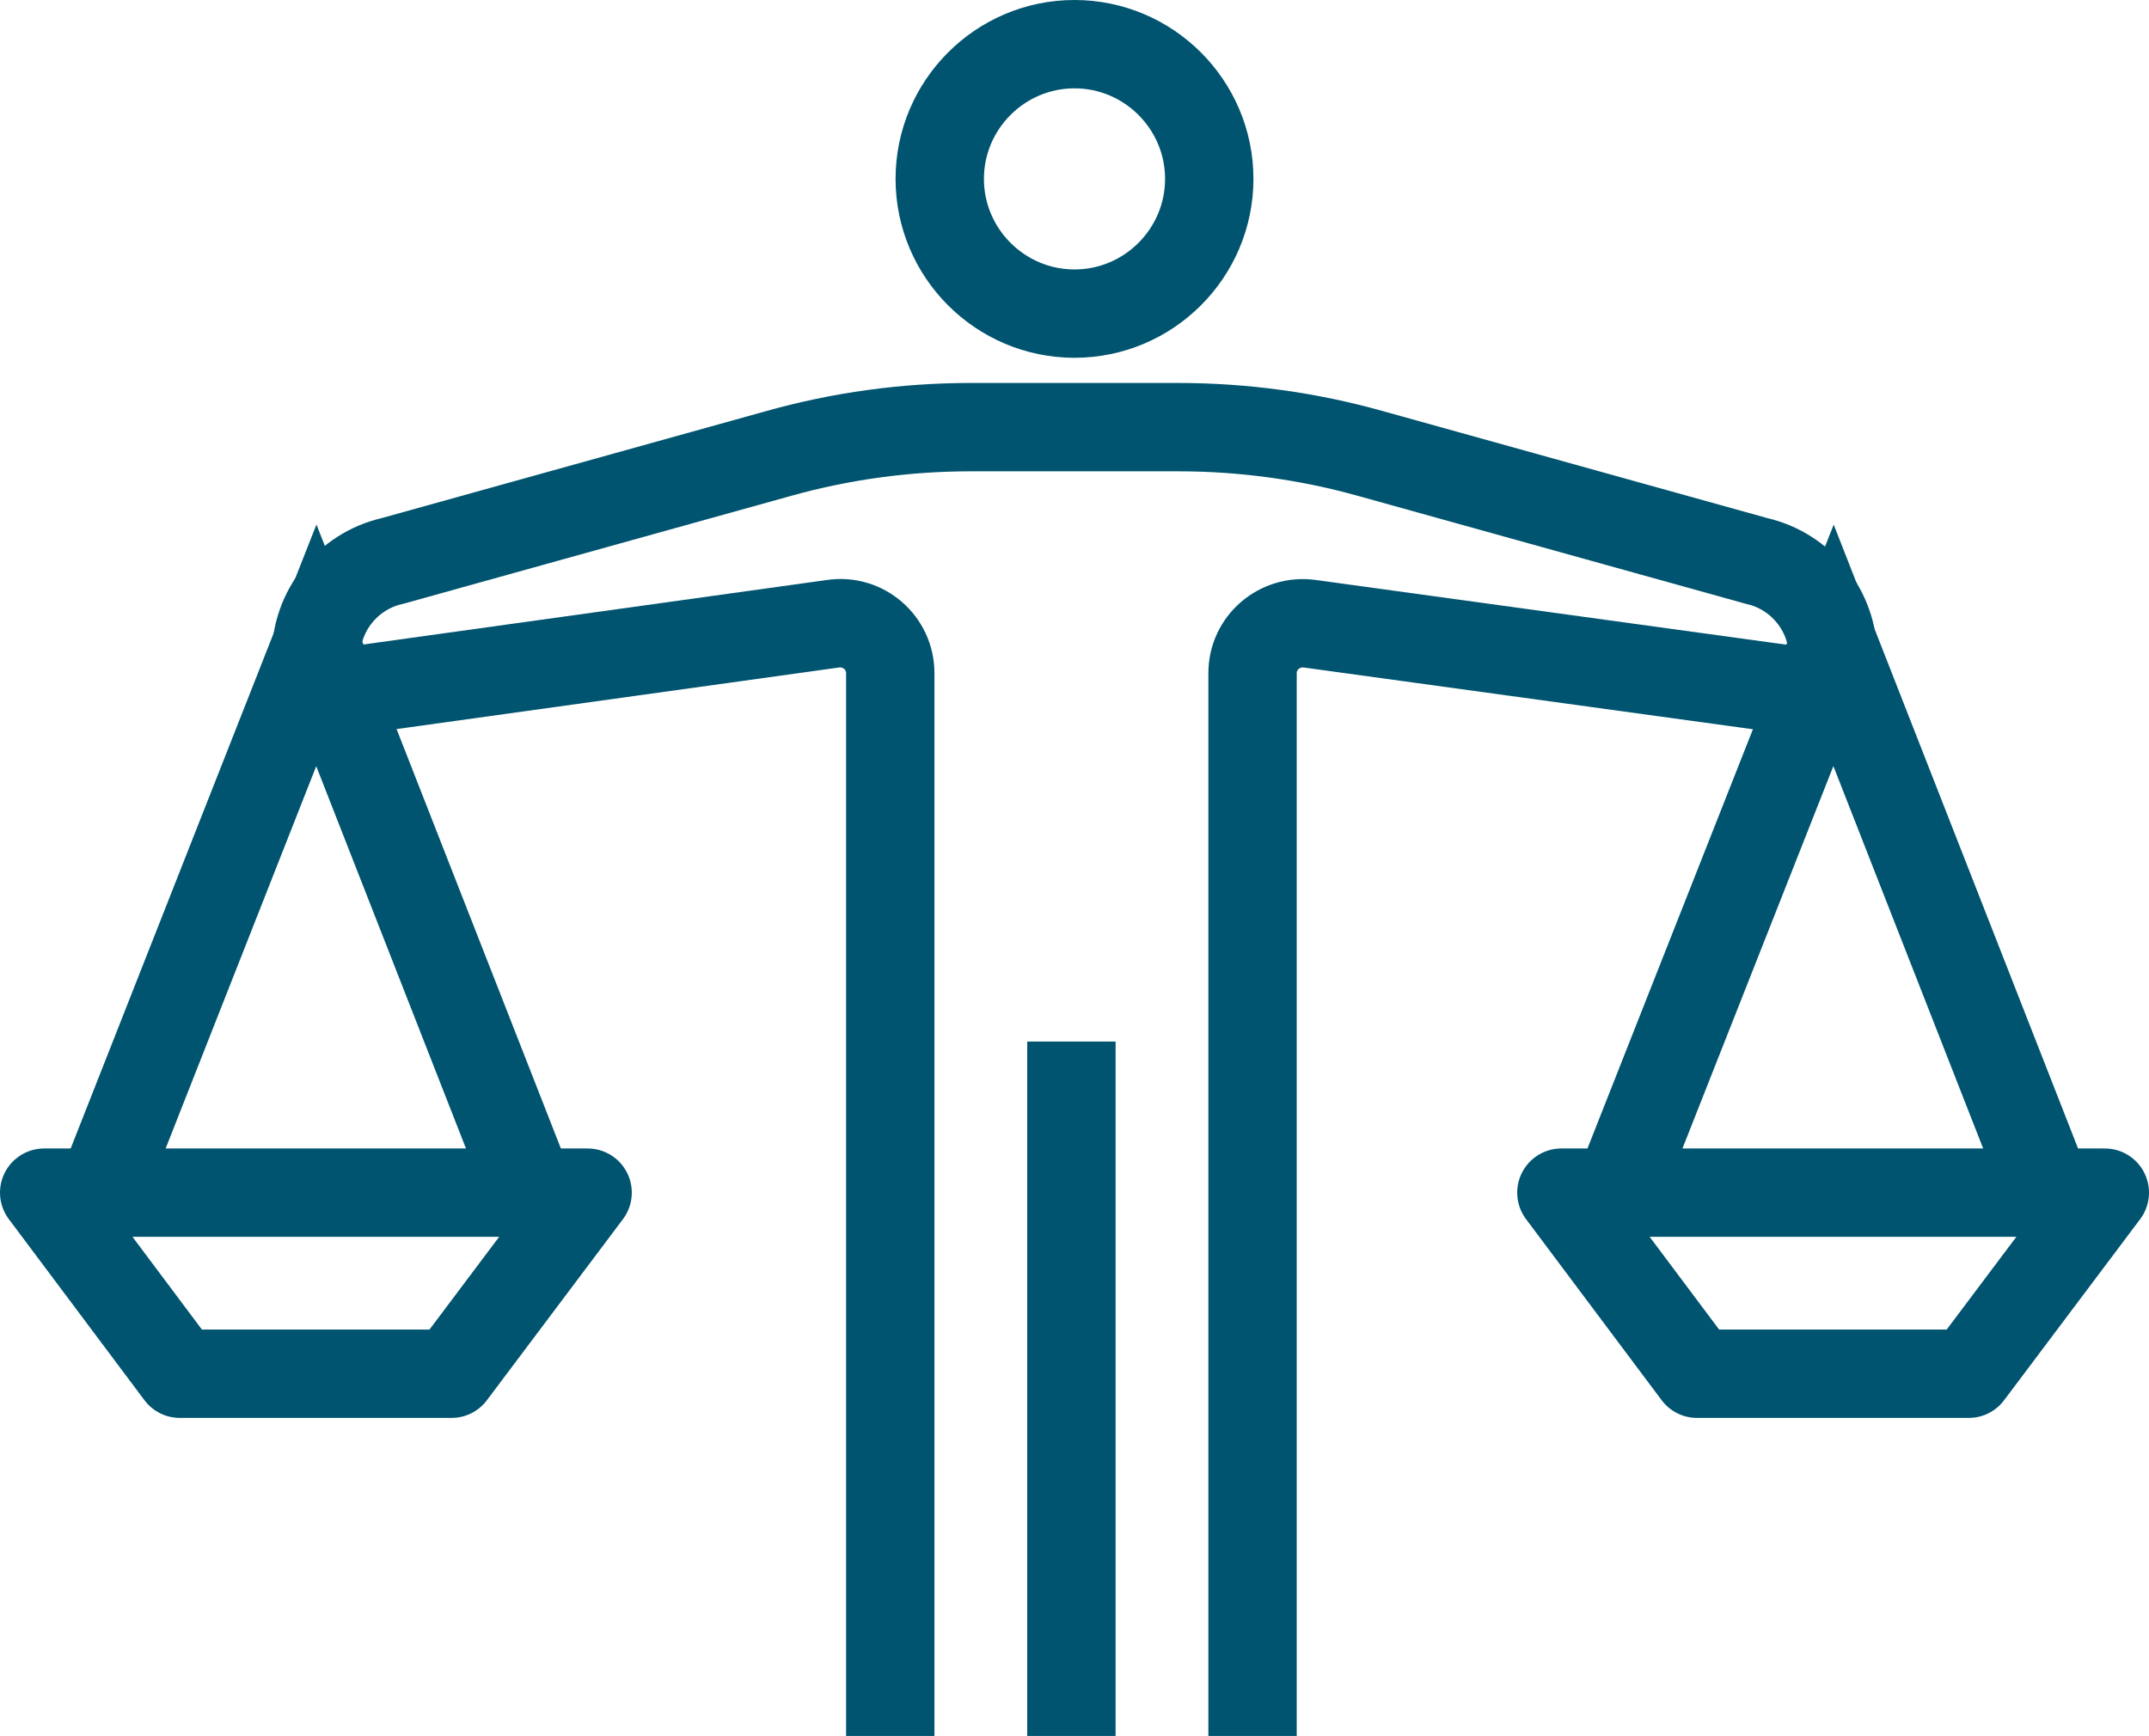
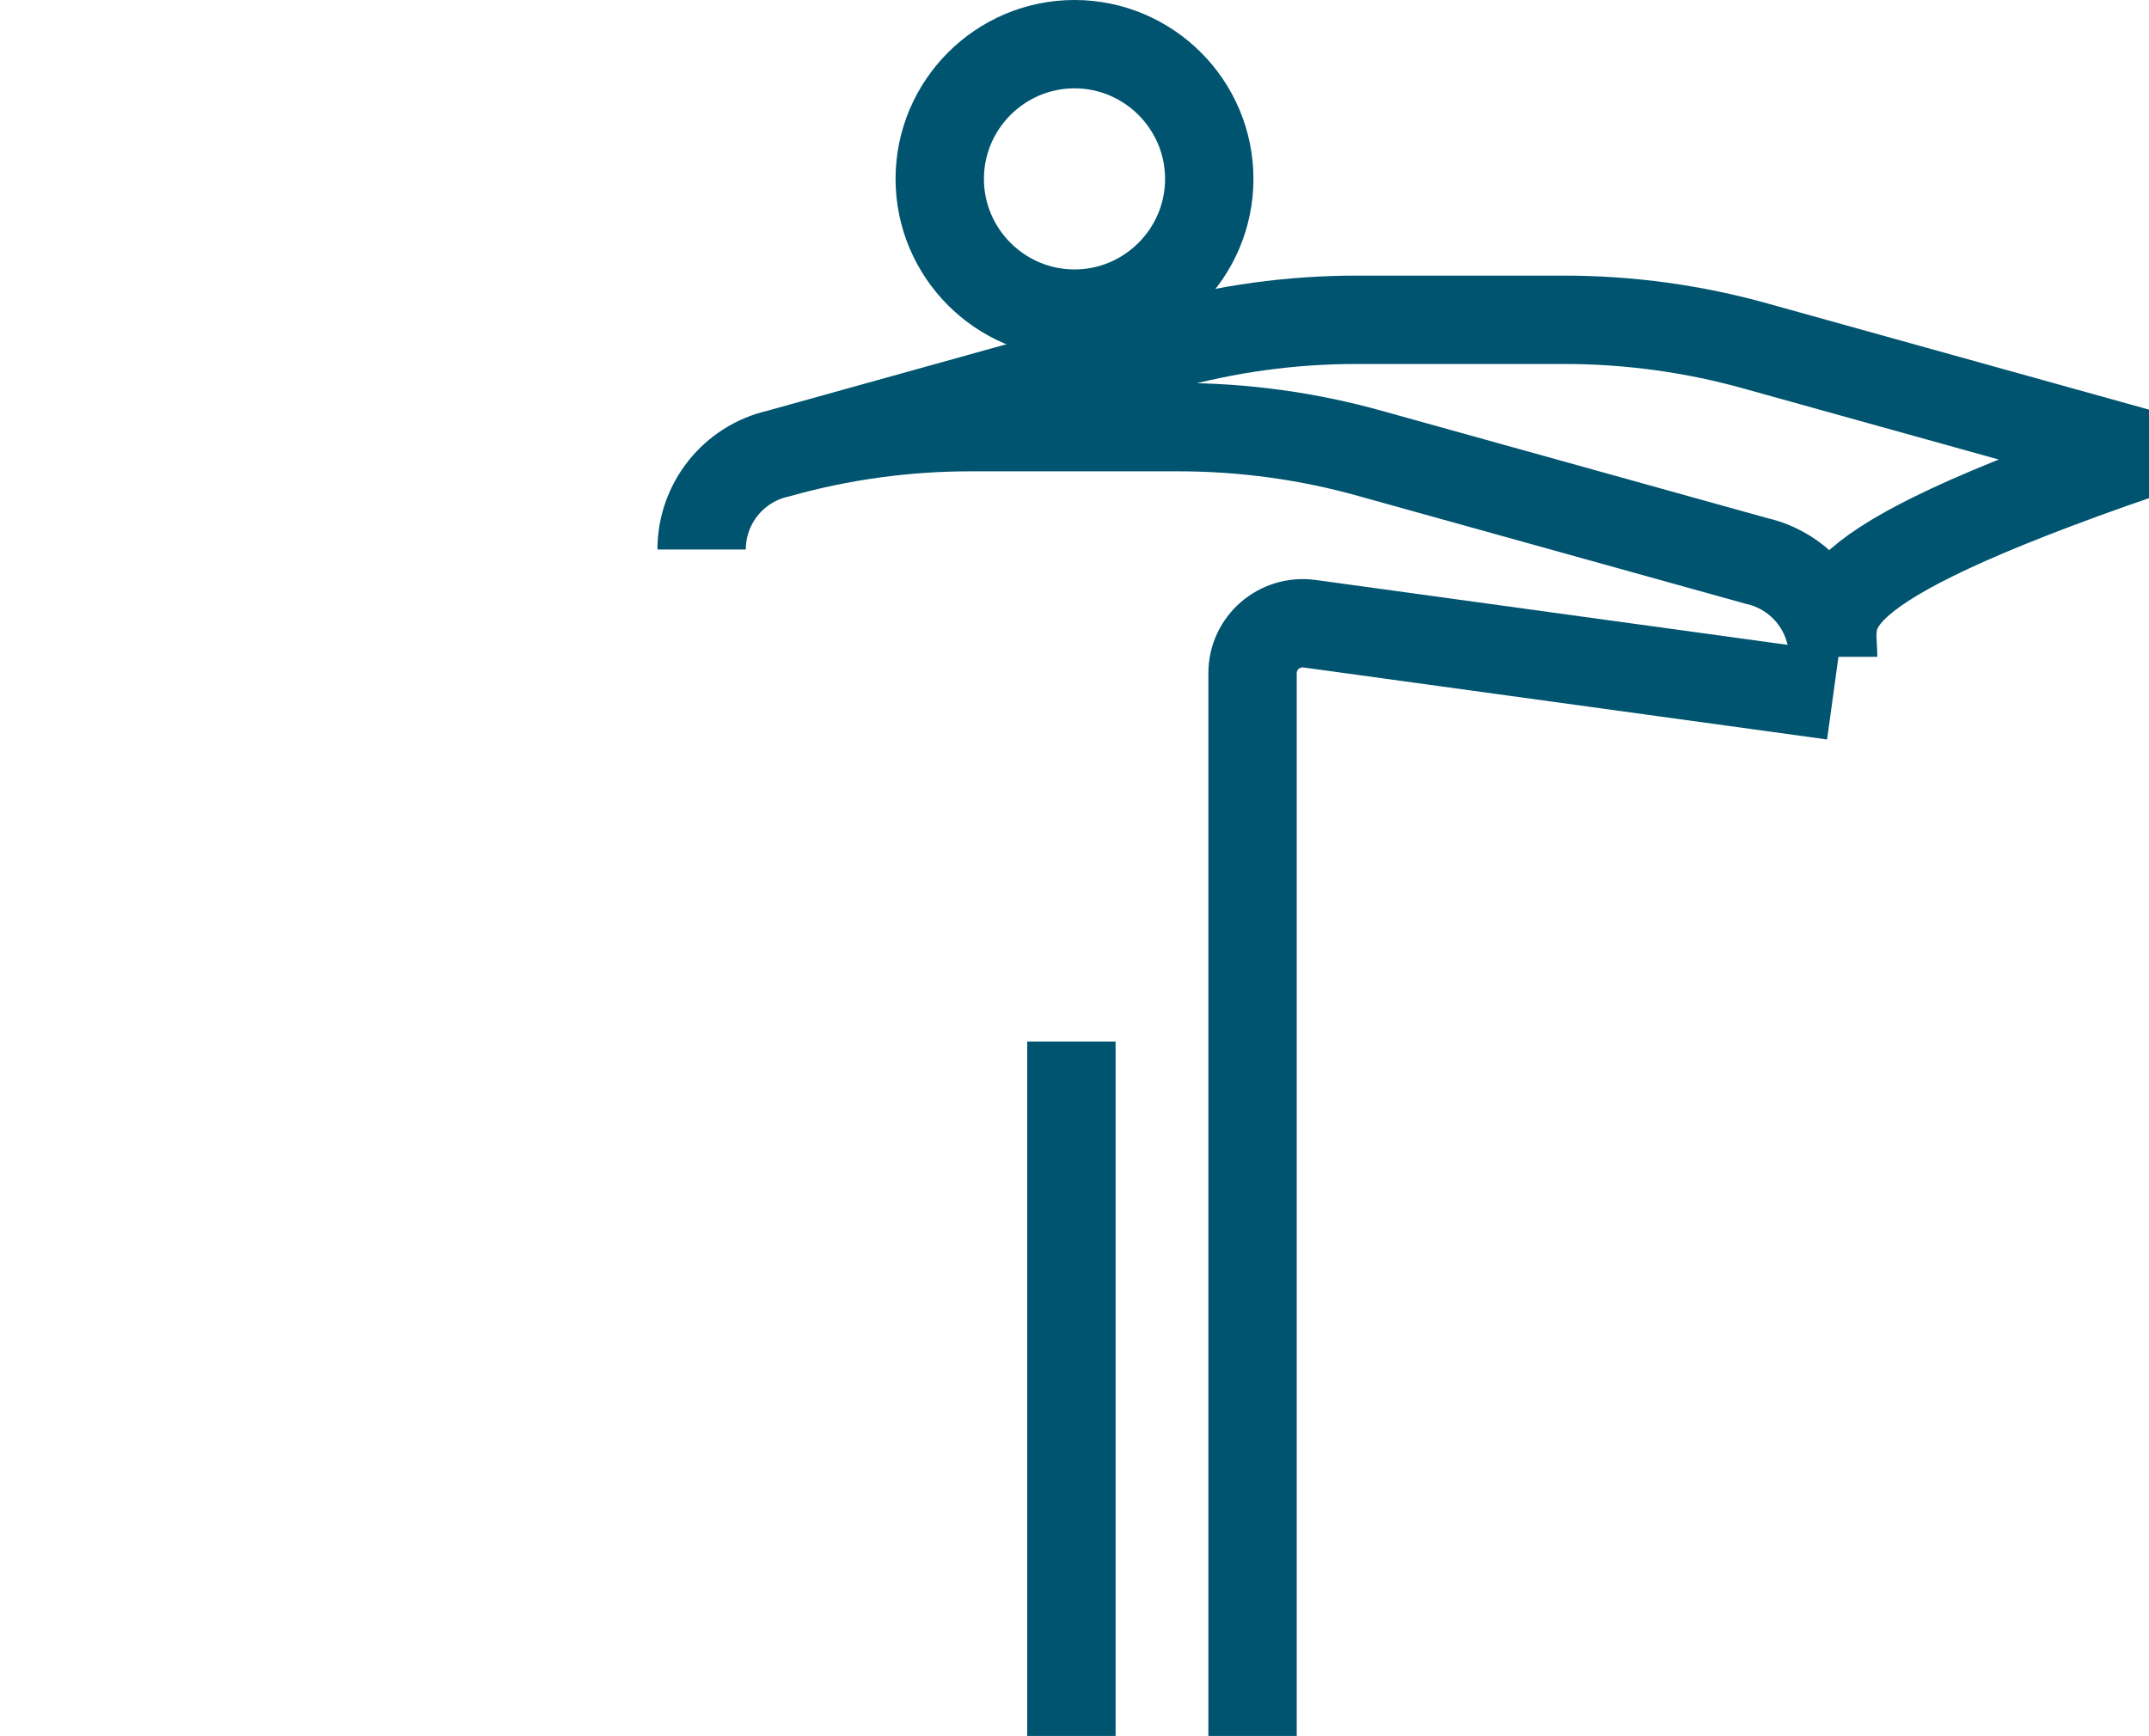
<svg xmlns="http://www.w3.org/2000/svg" version="1.1" id="Layer_1" x="0px" y="0px" viewBox="0 0 48.64 39.3" style="enable-background:new 0 0 48.64 39.3;" xml:space="preserve">
  <style type="text/css">
	.st0{fill:#343844;}
	.st1{fill:#FFFFFF;}
	.st2{fill:none;stroke:#343844;stroke-width:0.25;stroke-miterlimit:10;}
	.st3{fill:none;stroke:#343844;stroke-width:2;stroke-linecap:round;stroke-linejoin:round;stroke-miterlimit:10;}
	.st4{fill:none;stroke:#00546F;stroke-width:2;stroke-linecap:round;stroke-linejoin:round;stroke-miterlimit:10;}
	.st5{fill:none;stroke:#00546F;stroke-width:2;stroke-miterlimit:10;}
	.st6{fill:none;stroke:#00546F;stroke-width:2;stroke-linecap:square;stroke-miterlimit:10;}
	.st7{fill:none;stroke:#00546F;stroke-width:2;stroke-linecap:square;stroke-linejoin:round;stroke-miterlimit:10;}
	.st8{fill:none;stroke:#00546F;stroke-width:2;stroke-linejoin:round;stroke-miterlimit:10;}
	.st9{fill:none;stroke:#00546F;stroke-width:2;stroke-linecap:round;stroke-miterlimit:10;}
	.st10{fill:none;stroke:#00546F;stroke-width:2;stroke-linecap:square;stroke-miterlimit:10;stroke-dasharray:0.02,1.871;}
	.st11{fill:none;stroke:#343844;stroke-width:2;stroke-miterlimit:10;}
	.st12{fill:none;stroke:#343844;stroke-width:2;stroke-linecap:square;stroke-miterlimit:10;}
	.st13{fill:none;stroke:#343844;stroke-width:2;stroke-linecap:square;stroke-linejoin:round;stroke-miterlimit:10;}
	.st14{fill:none;stroke:#343844;stroke-width:2;stroke-linejoin:round;stroke-miterlimit:10;}
	.st15{fill:none;stroke:#343844;stroke-width:2;stroke-linecap:round;stroke-miterlimit:10;}
	.st16{fill:none;stroke:#343844;stroke-width:2;stroke-linecap:square;stroke-miterlimit:10;stroke-dasharray:0.02,1.871;}
</style>
  <g>
    <g>
      <path class="st5" d="M24.25,23.58l0,15.72L24.25,23.58z" />
      <path class="st5" d="M41.49,15.75l-11.85-1.63c-0.68-0.09-1.29,0.43-1.29,1.12l0,24.06l0-24.06c0-0.69,0.61-1.21,1.29-1.12    L41.49,15.75z" />
-       <path class="st5" d="M20.15,39.3l0-24.06c0-0.69-0.61-1.22-1.29-1.12L7.15,15.75l11.71-1.63c0.68-0.09,1.29,0.43,1.29,1.12    L20.15,39.3z" />
    </g>
    <g>
-       <path class="st5" d="M41.49,14.87c0-1.04-0.72-1.94-1.73-2.17l-8.73-2.43c-1.42-0.4-2.89-0.6-4.36-0.6h-4.7    c-1.47,0-2.94,0.2-4.36,0.6L8.88,12.7c-1.01,0.23-1.73,1.13-1.73,2.17c0-1.04,0.72-1.94,1.73-2.17l8.73-2.43    c1.42-0.4,2.89-0.6,4.36-0.6h4.7c1.47,0,2.94,0.2,4.36,0.6l8.73,2.43C40.77,12.93,41.49,13.83,41.49,14.87z" />
+       <path class="st5" d="M41.49,14.87c0-1.04-0.72-1.94-1.73-2.17l-8.73-2.43c-1.42-0.4-2.89-0.6-4.36-0.6h-4.7    c-1.47,0-2.94,0.2-4.36,0.6c-1.01,0.23-1.73,1.13-1.73,2.17c0-1.04,0.72-1.94,1.73-2.17l8.73-2.43    c1.42-0.4,2.89-0.6,4.36-0.6h4.7c1.47,0,2.94,0.2,4.36,0.6l8.73,2.43C40.77,12.93,41.49,13.83,41.49,14.87z" />
    </g>
-     <polygon class="st7" points="1,27 4.07,31.1 10.22,31.1 13.3,27  " />
-     <polygon class="st5" points="12.11,27.25 7.16,14.61 2.19,27.23 7.16,14.61  " />
-     <polygon class="st7" points="35.34,27 38.41,31.1 44.56,31.1 47.64,27  " />
-     <polygon class="st5" points="46.45,27.25 41.5,14.61 36.52,27.23 41.5,14.61  " />
    <path class="st5" d="M27.37,4.05c0,1.68-1.37,3.05-3.05,3.05c-1.68,0-3.05-1.37-3.05-3.05c0-1.68,1.37-3.05,3.05-3.05   C26,1,27.37,2.37,27.37,4.05z" />
  </g>
</svg>